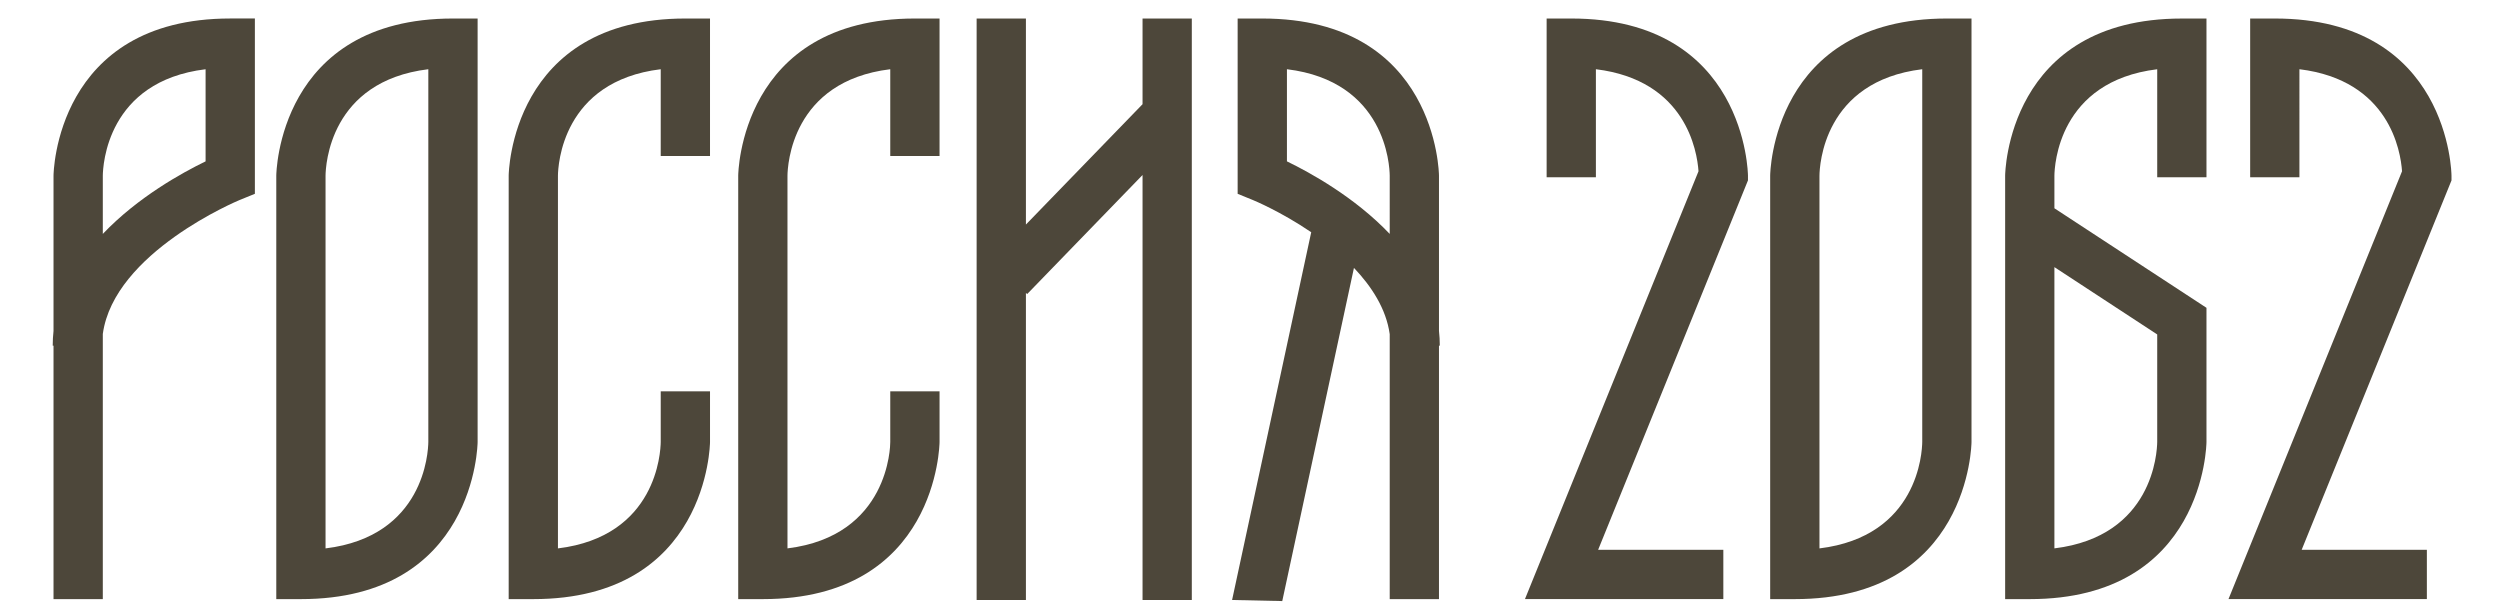
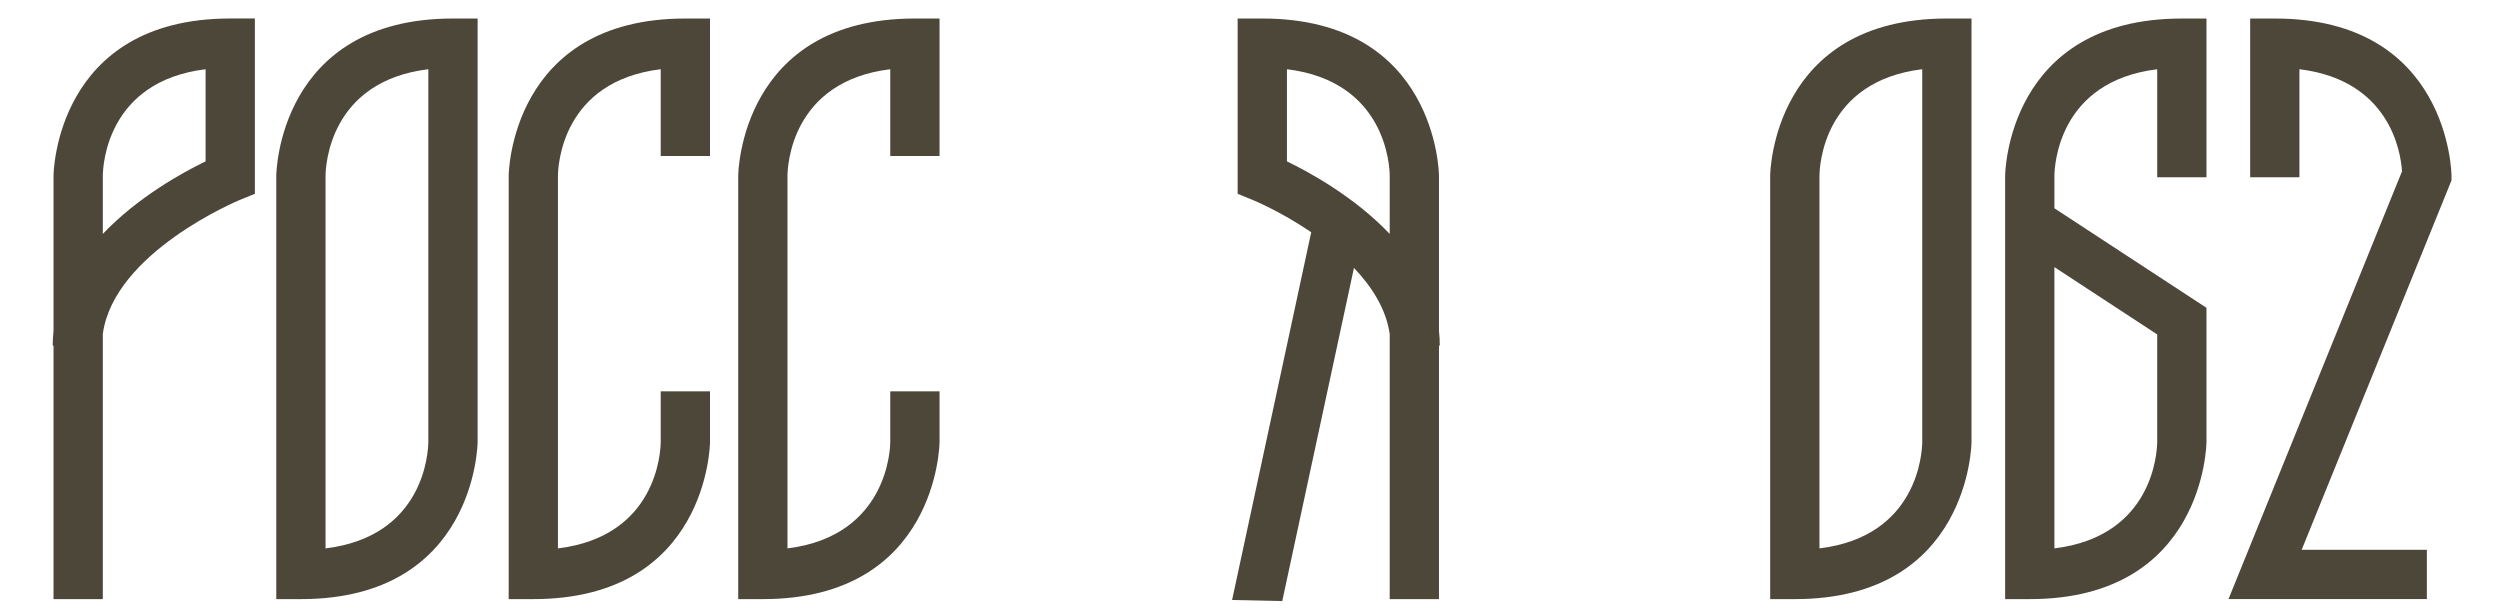
<svg xmlns="http://www.w3.org/2000/svg" id="Layer_1" x="0px" y="0px" viewBox="0 0 1022.06 251.29" style="enable-background:new 0 0 1022.06 251.29;" xml:space="preserve">
  <style type="text/css"> .st0{fill:#4D473A;} </style>
  <g>
    <path class="st0" d="M21.88,71.79v63.51c-0.21,1.97-0.33,3.97-0.33,6.02h0.33v103.61h20.15v-108.4 c4.56-33.36,55.36-54.52,55.89-54.74l6.28-2.56V7.56H94.13C22.7,7.57,21.88,71.15,21.88,71.79z M84.05,65.97 c-9.47,4.59-27.69,14.6-42.02,29.66V71.85c0.05-4.19,1.67-38.62,42.02-43.54C84.05,28.31,84.05,65.97,84.05,65.97z" />
-     <path class="st0" d="M642.37,7.57H632.3v64.89h20.14V28.3c36.76,4.49,41.38,33.46,41.95,41.71l-70.95,174.91h81.1v-20.14h-51.19 l61.26-151.03v-1.97C714.61,71.15,713.79,7.57,642.37,7.57z" />
    <path class="st0" d="M1002.23,71.79c0-0.64-0.82-64.22-72.24-64.22h-10.07v64.89h20.14V28.3c36.76,4.49,41.38,33.46,41.95,41.71 l-70.95,174.91h81.1v-20.14h-51.19l61.26-151.03V71.79z" />
    <path class="st0" d="M588.29,71.79c0-0.64-0.82-64.22-72.24-64.22h-10.07v71.67l6.28,2.56c0.13,0.05,11.31,4.64,23.8,13.14 l-32.35,150.35l20.51,0.44l29.31-136.21c7.14,7.51,13.18,16.7,14.62,27.09v108.32h20.14V141.31h0.33c0-2.05-0.11-4.05-0.33-6.02 V71.79L588.29,71.79z M568.15,95.63c-14.33-15.06-32.55-25.07-42.02-29.66V28.3c40.35,4.92,41.98,39.35,42.02,43.49V95.63z" />
    <path class="st0" d="M112.95,71.79v108.25v54.82v10.07h10.07c71.41,0,72.24-63.58,72.24-64.22V72.46V17.64V7.57h-10.07 C113.77,7.57,112.95,71.15,112.95,71.79z M175.11,180.66c-0.05,4.19-1.67,38.62-42.02,43.54v-44.16V71.84 c0.05-4.19,1.67-38.62,42.02-43.54v44.16V180.66z" />
    <path class="st0" d="M723.69,71.79v108.25v54.82v10.07h10.07c71.41,0,72.24-63.58,72.24-64.22V72.46V17.64V7.57h-10.07 C724.52,7.57,723.69,71.15,723.69,71.79z M785.86,180.66c-0.05,4.19-1.67,38.62-42.02,43.54v-44.16V71.84 c0.05-4.19,1.67-38.62,42.02-43.54v44.16V180.66z" />
    <path class="st0" d="M819.75,71.79v108.25v54.82v10.07h10.07c71.42,0,72.24-63.58,72.24-64.22v-54.87l-62.17-40.69v-13.3 c0.05-4.19,1.67-38.62,42.03-43.54v44.16h20.14V7.58h-10.07C820.57,7.57,819.75,71.15,819.75,71.79z M881.92,136.73v43.92 c-0.05,4.19-1.67,38.62-42.03,43.54v-44.16v-70.82L881.92,136.73z" />
    <path class="st0" d="M207.96,71.79v108.25v54.82v10.07h10.07c71.41,0,72.24-63.58,72.24-64.22v-20.72h-20.15v20.67 c-0.05,4.19-1.67,38.62-42.02,43.54v-44.16V71.84c0.05-4.19,1.67-38.62,42.02-43.54v35.47h20.15V7.57H280.2 C208.79,7.57,207.96,71.15,207.96,71.79z" />
    <path class="st0" d="M301.8,71.79v108.25v54.82v10.07h10.07c71.41,0,72.24-63.58,72.24-64.22v-20.72h-20.15v20.72 c0,1.68-0.51,38.36-42.02,43.48v-44.15V71.84c0.05-4.19,1.67-38.62,42.02-43.54v35.47h20.15V7.57h-10.07 C302.63,7.57,301.8,71.15,301.8,71.79z" />
-     <polygon class="st0" points="467.1,42.6 419.42,91.8 419.42,7.57 399.27,7.57 399.27,245.29 419.42,245.29 419.42,119.74 419.92,120.23 467.1,71.54 467.1,245.29 487.24,245.29 487.24,7.57 467.1,7.57 " />
  </g>
</svg>